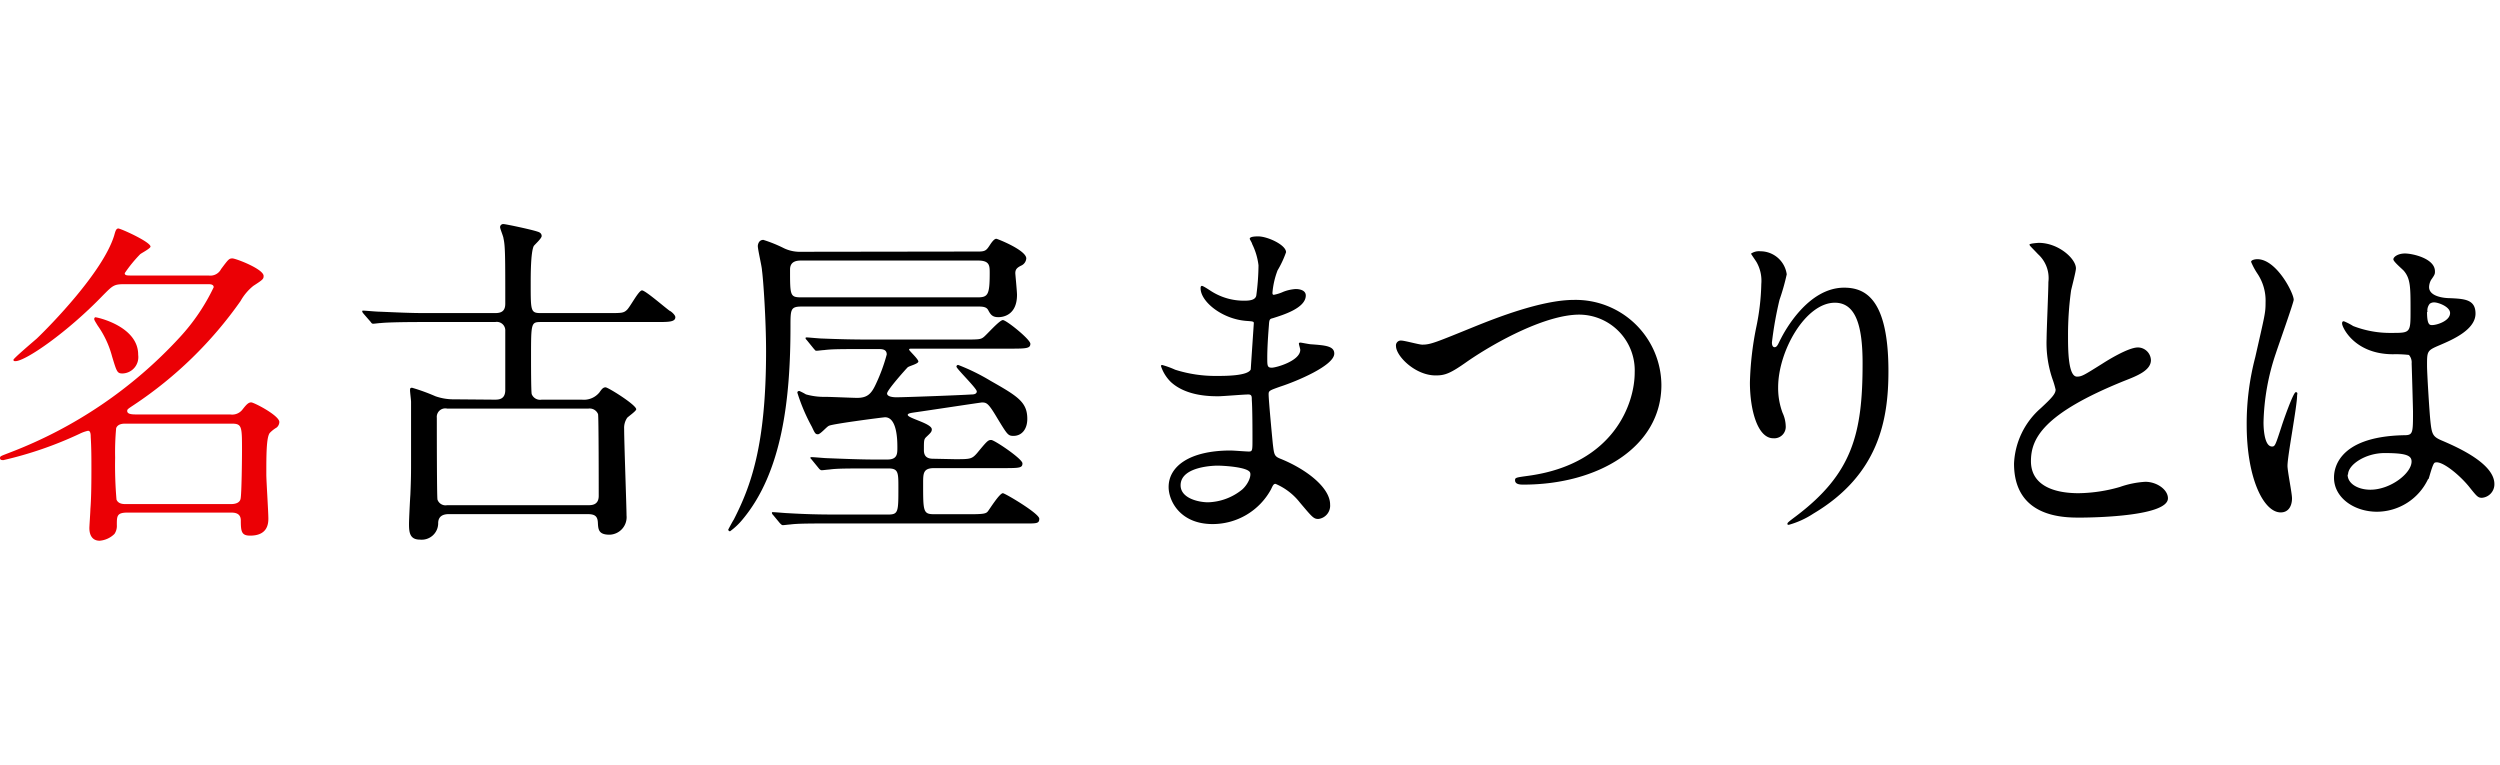
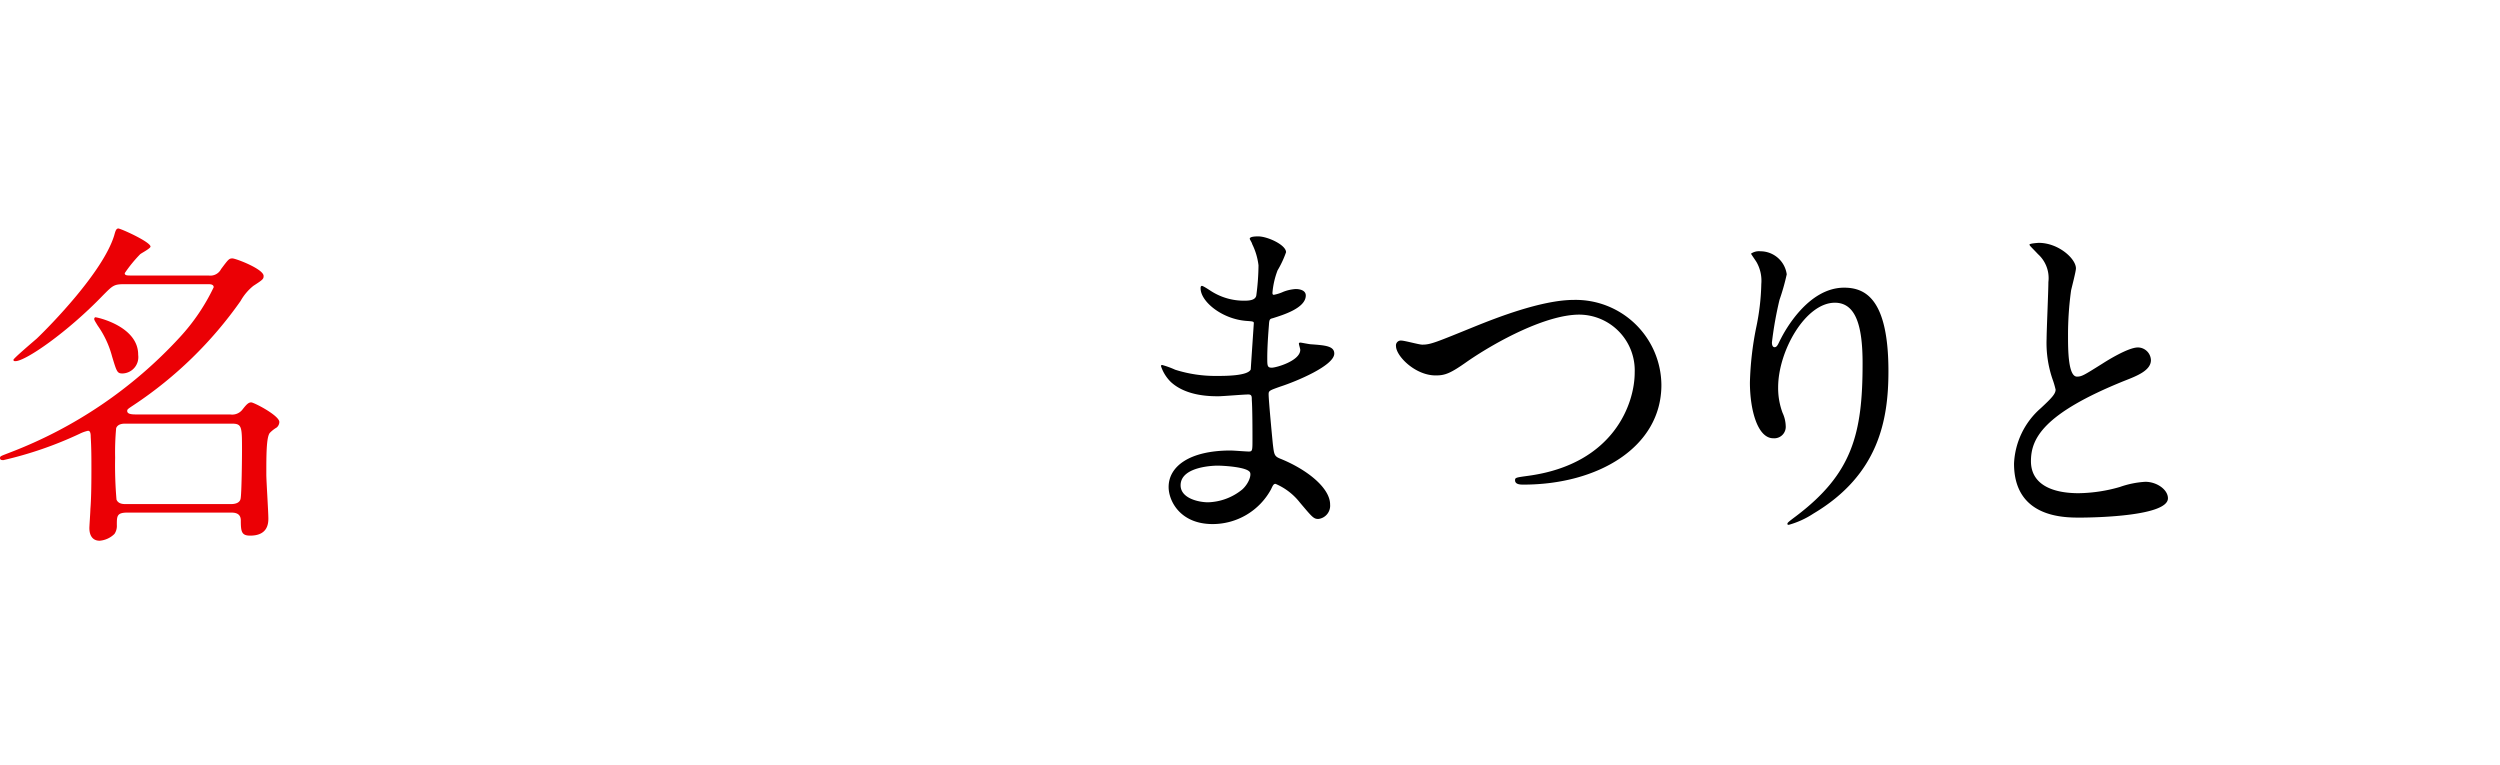
<svg xmlns="http://www.w3.org/2000/svg" viewBox="0 0 294 90">
  <defs>
    <style>.a{fill:#eb0005;}</style>
  </defs>
  <path class="a" d="M27.08,48.74a1.53,1.53,0,0,0,1.46-.61c.44-.56.68-.81,1-.81s3.31,1.54,3.31,2.31a.87.87,0,0,1-.32.65,3.75,3.75,0,0,0-.81.64c-.4.53-.4,2.63-.4,4.89,0,.73.24,4.37.24,5.18,0,.64-.12,2-2.14,2-1,0-1.1-.45-1.1-1.78,0-.93-.8-.93-1.21-.93H15c-1.26,0-1.26.4-1.26,1.45a1.67,1.67,0,0,1-.28,1.06,2.81,2.81,0,0,1-1.74.8c-.85,0-1.21-.64-1.21-1.49,0-.24.12-1.9.12-2.23.08-1,.12-2.34.12-4.68,0-1.3,0-2.47-.08-3.8,0-.49-.08-.73-.32-.73a4.33,4.33,0,0,0-1,.36A44.4,44.4,0,0,1,.4,54.11c-.16,0-.4,0-.4-.24s.12-.24,1.13-.64a52.63,52.63,0,0,0,20-13.55,23.66,23.66,0,0,0,4-5.9c0-.36-.44-.36-.64-.36H14.63c-1.25,0-1.37.16-2.54,1.33C7.92,39.08,3,42.47,1.82,42.47c-.12,0-.24,0-.24-.16s2.34-2.14,2.75-2.5c1.57-1.5,7.76-7.81,9.09-12.09.12-.4.2-.85.49-.85S17.7,28.45,17.7,29c0,.21-1,.73-1.21.89a16,16,0,0,0-1.82,2.23c0,.28.25.28.81.28h9.06A1.41,1.41,0,0,0,26,31.64c.85-1.13.93-1.25,1.33-1.25S31,31.64,31,32.45c0,.36-.08.44-1.21,1.17a6.17,6.17,0,0,0-1.5,1.78A47.29,47.29,0,0,1,15.76,47.61c-.72.48-.8.52-.8.72,0,.41.64.41,1.21.41Zm-10.83-7a1.92,1.92,0,0,1-1.82,2.18c-.65,0-.69-.16-1.25-2a11.22,11.22,0,0,0-1.7-3.64c-.32-.53-.4-.65-.4-.77a.22.22,0,0,1,.12-.2C11.4,37.3,16.25,38.35,16.25,41.71Zm-1.5,8.08c-.24,0-.89,0-1.09.53a31.28,31.28,0,0,0-.12,3.47,47.06,47.06,0,0,0,.16,4.93c.21.53.81.53,1.09.53H27.16c.69,0,1.05-.24,1.13-.61.13-.56.17-4.85.17-5.66,0-2.87,0-3.19-1.22-3.19Z" />
-   <path d="M58.16,47c.45,0,1.26,0,1.26-1.13s0-6,0-6.95a1,1,0,0,0-1.18-1.05H49.88c-3.56,0-4.73.08-5.1.12-.16,0-.73.08-.89.08s-.2-.08-.32-.24l-.81-.93c-.16-.21-.16-.21-.16-.29s0-.08.16-.08,1.5.12,1.78.12c2,.08,3.64.17,5.54.17H58.2c.69,0,1.22-.17,1.22-1.1,0-5.45,0-6.79-.21-7.68,0-.2-.4-1.13-.4-1.33a.37.37,0,0,1,.4-.36c.25,0,3.28.64,4,.89.29.08.49.24.49.52s-.81,1-.93,1.17c-.36.73-.36,3.4-.36,4.45,0,3.27,0,3.44,1.25,3.44h7.76c1.7,0,1.9,0,2.3-.37s1.38-2.3,1.78-2.3,2.75,2.06,3.28,2.42c.08,0,.64.45.64.73,0,.57-.8.57-2.18.57H63.7c-1.25,0-1.25,0-1.25,4.2,0,.57,0,4,.08,4.28A1.06,1.06,0,0,0,63.7,47h4.73a2.35,2.35,0,0,0,2.06-.85c.28-.4.44-.6.73-.6s3.6,2.06,3.6,2.58c0,.21-.93.85-1.06,1a2.09,2.09,0,0,0-.36,1.3c0,1.61.28,9.17.28,10.18a2.06,2.06,0,0,1-2,2.27c-1.29,0-1.33-.61-1.37-1.42s-.41-1-1.25-1H52.79c-.69,0-1.22.24-1.26,1a1.94,1.94,0,0,1-2.14,2c-1.21,0-1.29-.85-1.29-1.86,0-.52.12-2.91.16-3.43.08-1.86.08-2.63.08-3.92,0-2.06,0-6.23,0-7,0-.2-.12-1.13-.12-1.33s0-.32.24-.32a22.88,22.88,0,0,1,2.75,1,6.47,6.47,0,0,0,2.26.36Zm-5.58,1.05a1,1,0,0,0-1.21,1.09c0,.89,0,9.46.08,9.62a1,1,0,0,0,1.13.65H69.2c.36,0,1.21,0,1.21-1.09,0-.89,0-9.42-.08-9.62a1.06,1.06,0,0,0-1.13-.65Z" />
-   <path d="M115.11,29.58c.81,0,.93-.2,1.33-.81s.61-.69.73-.69,3.52,1.34,3.52,2.31a1,1,0,0,1-.61.85c-.48.24-.68.44-.68.89,0,.12.2,2.14.2,2.54,0,2.47-1.74,2.63-2.19,2.63-.72,0-.93-.32-1.21-.85-.16-.28-.44-.4-1.09-.4H94.29c-1.33,0-1.33.32-1.33,2.38,0,8.61-1,17.1-5.62,22.64a7.75,7.75,0,0,1-1.49,1.41.22.22,0,0,1-.21-.2c.17-.32.53-1,.65-1.17,2-3.92,3.8-8.69,3.8-19.81,0-3.64-.32-8.37-.48-9.5,0-.4-.49-2.42-.49-2.87,0-.12.08-.72.65-.72a16.08,16.08,0,0,1,2.46,1,4.35,4.35,0,0,0,2,.4ZM112.28,54c1.82,0,2,0,2.63-.72,1.17-1.42,1.29-1.54,1.66-1.54s3.67,2.22,3.67,2.75-.32.56-2.14.56h-8.24c-1.3,0-1.3.61-1.3,1.82,0,3.24,0,3.6,1.26,3.6h4.4c1.46,0,1.74-.08,1.94-.32S117.54,58,117.94,58c.24,0,4.28,2.38,4.28,3s-.36.56-2.1.56H98.05c-2.71,0-4.24,0-5.13.12-.12,0-.73.08-.85.08s-.2-.08-.36-.24l-.77-.93c-.12-.12-.16-.2-.16-.28s0-.08.12-.08c.28,0,1.53.12,1.78.12,2,.12,3.68.16,5.53.16h6.23c1.21,0,1.21-.32,1.21-3.15,0-1.78,0-2.27-1.17-2.27h-1.9c-3,0-4.16,0-5.09.13-.12,0-.73.08-.85.08s-.24-.08-.37-.25l-.76-.93c-.08-.12-.21-.2-.21-.28s.08-.08.17-.08c.28,0,1.53.12,1.77.12,2,.08,4.05.16,5.54.16h1.58c1.17,0,1.17-.68,1.17-1.41s0-3.56-1.45-3.56c-.17,0-6.15.77-6.59,1-.25.08-1,1-1.3,1s-.36-.12-.72-.89a21.68,21.68,0,0,1-1.7-4c0-.16.12-.2.24-.2a7.3,7.3,0,0,1,.77.4,7.86,7.86,0,0,0,2.3.29c.61,0,3.2.12,3.72.12,1.25,0,1.7-.53,2.22-1.66a20.58,20.58,0,0,0,1.26-3.44c0-.64-.57-.64-1-.64H102c-3.11,0-4.16,0-5.09.12-.16,0-.73.08-.89.08s-.16-.08-.32-.24l-.81-1c-.12-.12-.16-.2-.16-.24s0-.09.16-.09,1.5.13,1.78.13c2,.08,3.64.12,5.54.12h11c1.9,0,2.1,0,2.47-.29s1.86-2,2.26-2,3.23,2.27,3.23,2.79-.44.57-2.14.57H107.23c-.2,0-.32,0-.32.12S108,42.23,108,42.51s-1.09.53-1.26.69-2.42,2.67-2.42,3.07.77.45,1.09.45c1,0,7.44-.24,8.81-.33.16,0,.65,0,.65-.36s-2.39-2.67-2.39-2.91a.19.19,0,0,1,.21-.2,24.18,24.18,0,0,1,3.79,1.86c3.2,1.82,4.33,2.5,4.33,4.48,0,1.26-.69,2-1.62,2-.64,0-.72-.13-1.9-2.07-1.05-1.77-1.25-1.86-1.82-1.86-.12,0-6.71,1-7.72,1.14-.52.08-1,.12-1,.32,0,.4,2.83,1,2.83,1.7,0,.28-.12.4-.64.89-.29.28-.29.4-.29,1.57,0,1,.77,1,1.22,1Zm-18-23.36c-.44,0-1.37,0-1.37,1.05,0,3.15,0,3.28,1.41,3.28h20.62c1.25,0,1.45-.29,1.45-2.87,0-.85,0-1.46-1.37-1.46Z" />
  <path d="M147.25,28.69c0-.12-.28-.53-.28-.61,0-.28.77-.28,1-.28,1.09,0,3.27,1,3.27,1.86a11.71,11.71,0,0,1-1,2.14,9.54,9.54,0,0,0-.6,2.63c0,.08,0,.24.16.24a4.79,4.79,0,0,0,1.13-.36,4.85,4.85,0,0,1,1.45-.32c.41,0,1.18.12,1.18.76,0,1.5-2.75,2.31-3.88,2.67-.33.08-.41.12-.45.73,0,.12-.2,2.26-.2,3.92,0,.93,0,1.17.53,1.17s3.35-.81,3.35-2.1c0-.12-.16-.61-.16-.73s.12-.12.2-.12,1.05.2,1.25.2c1.66.12,2.71.21,2.71,1.09,0,1.42-4.48,3.28-6.34,3.88-1.26.45-1.38.49-1.38.89,0,.77.45,5.42.49,5.82.16,1.34.16,1.5,1,1.82,3.15,1.3,5.74,3.44,5.74,5.34a1.57,1.57,0,0,1-1.38,1.7c-.56,0-.72-.21-2.18-1.94A7.23,7.23,0,0,0,150,56.9c-.24,0-.32.21-.53.65a7.81,7.81,0,0,1-6.87,4.08c-3.8,0-5.17-2.71-5.17-4.36,0-2.43,2.47-4.29,7.28-4.29.36,0,1.85.12,2.14.12.44,0,.44-.12.44-1.49,0-.81,0-3.52-.08-4.61,0-.36,0-.61-.4-.61-.57,0-3,.21-3.52.21-.93,0-3.76,0-5.58-1.66a4.65,4.65,0,0,1-1.17-1.86c0-.08,0-.16.12-.16a10.09,10.09,0,0,1,1.54.56,15.64,15.64,0,0,0,4.89.73c1,0,3.68,0,4-.77,0-.12.36-5.41.36-5.45,0-.2-.2-.2-.85-.25-2.86-.2-5.41-2.26-5.41-3.84,0-.08,0-.28.16-.28s1,.57,1.13.65a7.15,7.15,0,0,0,3.92,1.09c.85,0,1.26-.2,1.34-.61A27.9,27.9,0,0,0,148,31.2,7.71,7.71,0,0,0,147.25,28.69Zm-4.08,26.07c-.08,0-4.33,0-4.33,2.31,0,1.53,2.11,2,3.24,2a6.67,6.67,0,0,0,4-1.5c.73-.65,1.09-1.62.93-2C146.73,54.92,143.9,54.76,143.17,54.76Z" />
  <path d="M164.17,40.7a.57.57,0,0,1,.61-.65c.4,0,2.1.48,2.47.48,1,0,1.53-.24,6.5-2.26,1.94-.77,7.48-3,11.32-3a10.08,10.08,0,0,1,10.31,10c0,7.36-7.52,11.72-16.21,11.72-.36,0-1,0-1-.52,0-.32.16-.32,1.66-.53,10-1.41,12.41-8.53,12.41-12.12A6.56,6.56,0,0,0,185.72,37c-3.84,0-9.62,3.07-13.14,5.49-2,1.42-2.63,1.66-3.72,1.66C166.44,44.17,164.17,41.87,164.17,40.7Z" />
  <path d="M215.78,35.6c-3.44,0-6.67,5.66-6.67,9.95a8.33,8.33,0,0,0,.52,3,3.91,3.91,0,0,1,.37,1.53,1.35,1.35,0,0,1-1.46,1.46c-1.86,0-2.75-3.36-2.75-6.55a37,37,0,0,1,.73-6.43,27.35,27.35,0,0,0,.61-5.17,4.43,4.43,0,0,0-.53-2.51c-.08-.16-.68-1-.68-1.05a1.63,1.63,0,0,1,1.09-.28,3.13,3.13,0,0,1,3.11,2.71,26.08,26.08,0,0,1-.85,3,42.89,42.89,0,0,0-.89,5c0,.12,0,.57.32.57s.45-.49.73-1c.45-.89,3.19-6,7.44-6,2.51,0,5.21,1.34,5.21,9.83,0,5.7-1.13,12.16-8.81,16.73a10.29,10.29,0,0,1-2.91,1.33c-.08,0-.16,0-.16-.12s.08-.2,1-.89c6.63-5,7.84-9.7,7.84-17.94C219.05,38.31,218.24,35.6,215.78,35.6Z" />
  <path d="M240,48c1.21-1.13,1.74-1.66,1.74-2.18a10.47,10.47,0,0,0-.37-1.25,13.13,13.13,0,0,1-.69-4.73c0-.93.21-5.62.21-6.67a3.79,3.79,0,0,0-1.22-3.28c-.84-.89-1-1-1-1.13s1-.2,1.09-.2c2.31,0,4.37,1.86,4.37,3,0,.36-.48,2.18-.57,2.59a38.38,38.38,0,0,0-.36,5.33c0,1.54,0,4.81,1.05,4.81.57,0,.81-.16,3-1.53.45-.29,3-1.9,4.17-1.9a1.55,1.55,0,0,1,1.53,1.49c0,1.22-1.65,1.86-3.11,2.43-9.62,3.88-11,6.83-11,9.46S241.17,58,244.44,58a18.19,18.19,0,0,0,4.85-.73,10.89,10.89,0,0,1,3-.61c1.37,0,2.66.93,2.66,1.94,0,2.06-8.24,2.27-10.38,2.27-1.86,0-7.72,0-7.72-6.35A9.16,9.16,0,0,1,240,48Z" />
-   <path d="M269.54,58.6c0,.89-.4,1.66-1.33,1.66-2,0-4-4-4-10.31A30.84,30.84,0,0,1,265.22,42c1.13-5,1.21-5.17,1.21-6.43a5.69,5.69,0,0,0-.93-3.35,8.26,8.26,0,0,1-.77-1.42c0-.24.49-.32.73-.32,2.26,0,4.28,4,4.28,4.77,0,.32-1.77,5.29-2.1,6.3a27,27,0,0,0-1.45,8.13c0,.24,0,2.83,1,2.83.36,0,.4-.16,1.13-2.39.16-.52,1.37-4,1.66-4s.16.28.16.37c0,1.29-1.13,7.11-1.13,8.28C269,55.37,269.54,58,269.54,58.6Zm16-2.26a6.68,6.68,0,0,1-6,3.84c-2.71,0-5.06-1.66-5.06-4,0-.57,0-4.85,8.29-5,1,0,1-.28,1-2.78,0-.25-.12-4.53-.16-5.66a1.34,1.34,0,0,0-.32-1,13.64,13.64,0,0,0-1.86-.08c-4.57,0-6-3.2-6-3.6,0-.12,0-.28.21-.28a7,7,0,0,1,1.09.56,12,12,0,0,0,4.52.81c2.23,0,2.23,0,2.23-2.67s0-3.68-.77-4.61c-.16-.2-1.25-1.09-1.25-1.37s.52-.69,1.37-.69,3.52.57,3.52,2.1c0,.29,0,.37-.45,1a1.81,1.81,0,0,0-.24.85c0,1.22,2.1,1.3,2.34,1.3,1.78.08,3.12.12,3.12,1.82,0,1.9-2.71,3.07-4.21,3.71s-1.49.69-1.49,2.43c0,.89.28,5.46.4,6.55.16,1.49.28,1.78,1.3,2.22,2,.85,6.22,2.75,6.22,5.13a1.59,1.59,0,0,1-1.46,1.62c-.48,0-.6-.16-1.57-1.37-1.17-1.42-3.28-3.12-4-2.75C286.07,54.56,285.71,56.06,285.59,56.34Zm-9.46-.53c0,1.09,1.25,1.78,2.67,1.78,2.38,0,4.85-1.94,4.85-3.31,0-.69-.57-1-3.15-1C278.19,53.27,276.13,54.64,276.13,55.81Zm9.34-19.12c0,1.54.32,1.54.6,1.54.57,0,2.11-.49,2.11-1.42,0-.72-1.34-1.25-1.9-1.25a.86.86,0,0,0-.49.16A1.24,1.24,0,0,0,285.47,36.69Z" />
</svg>